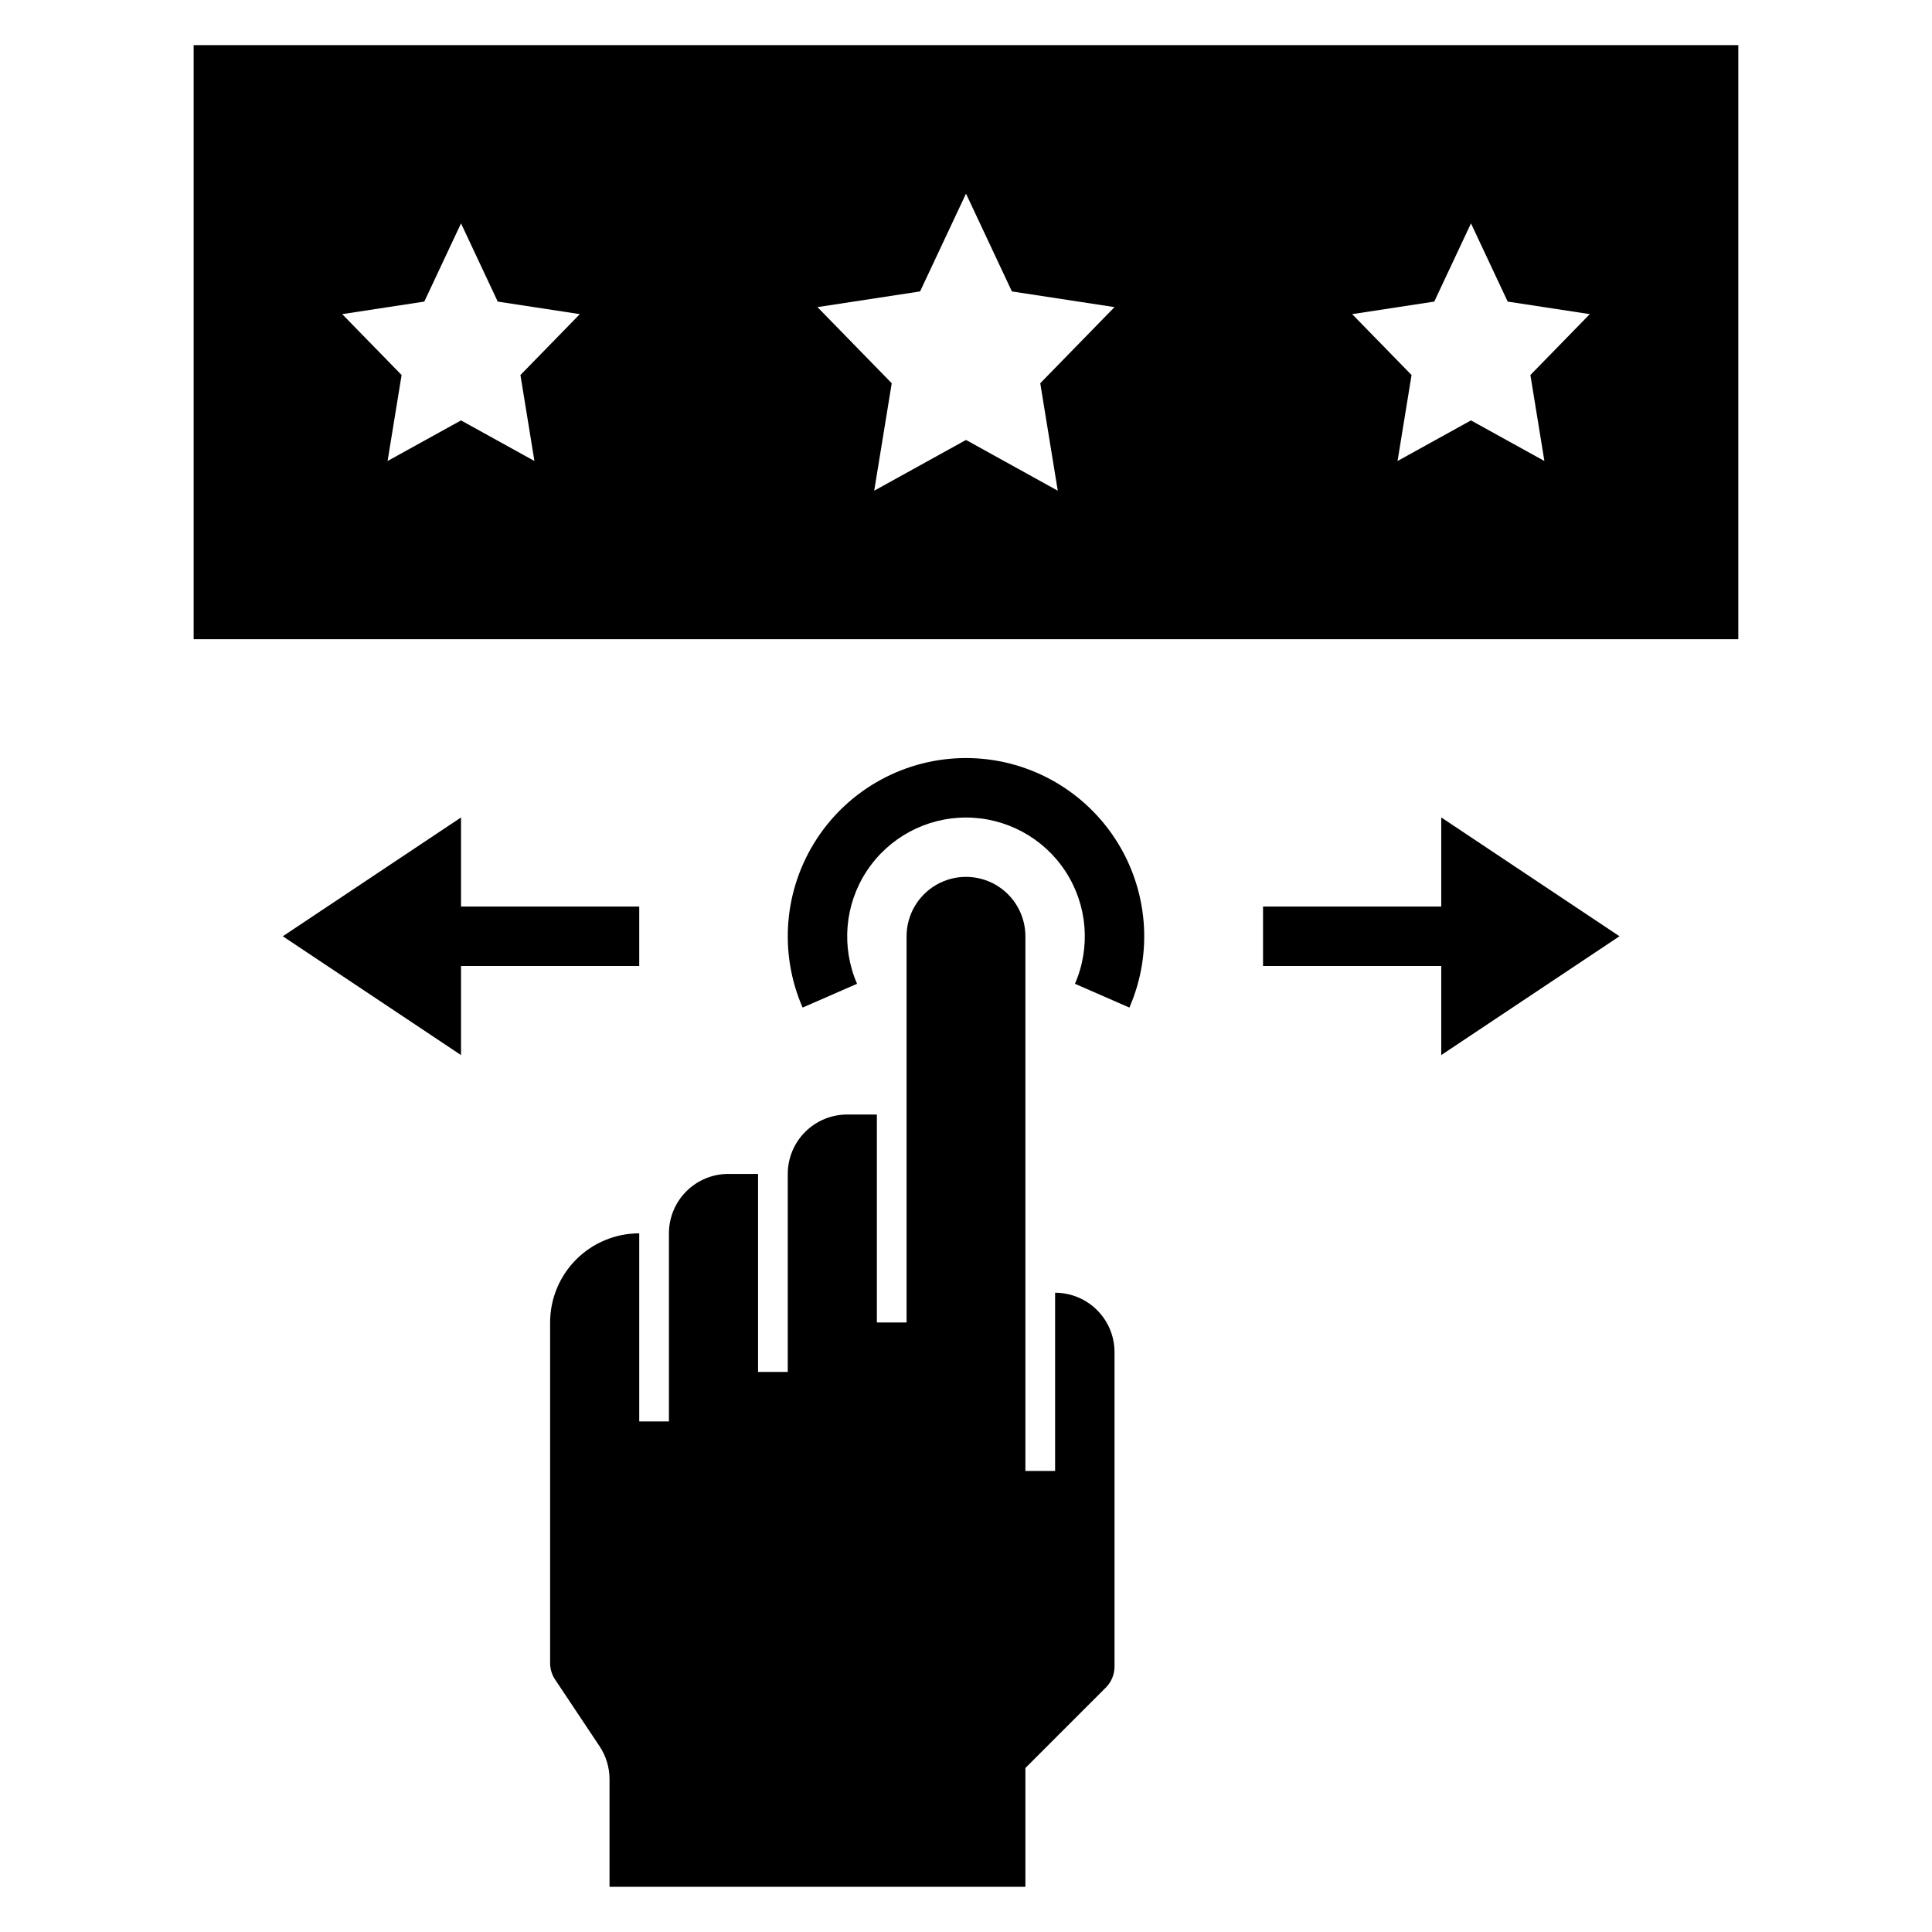
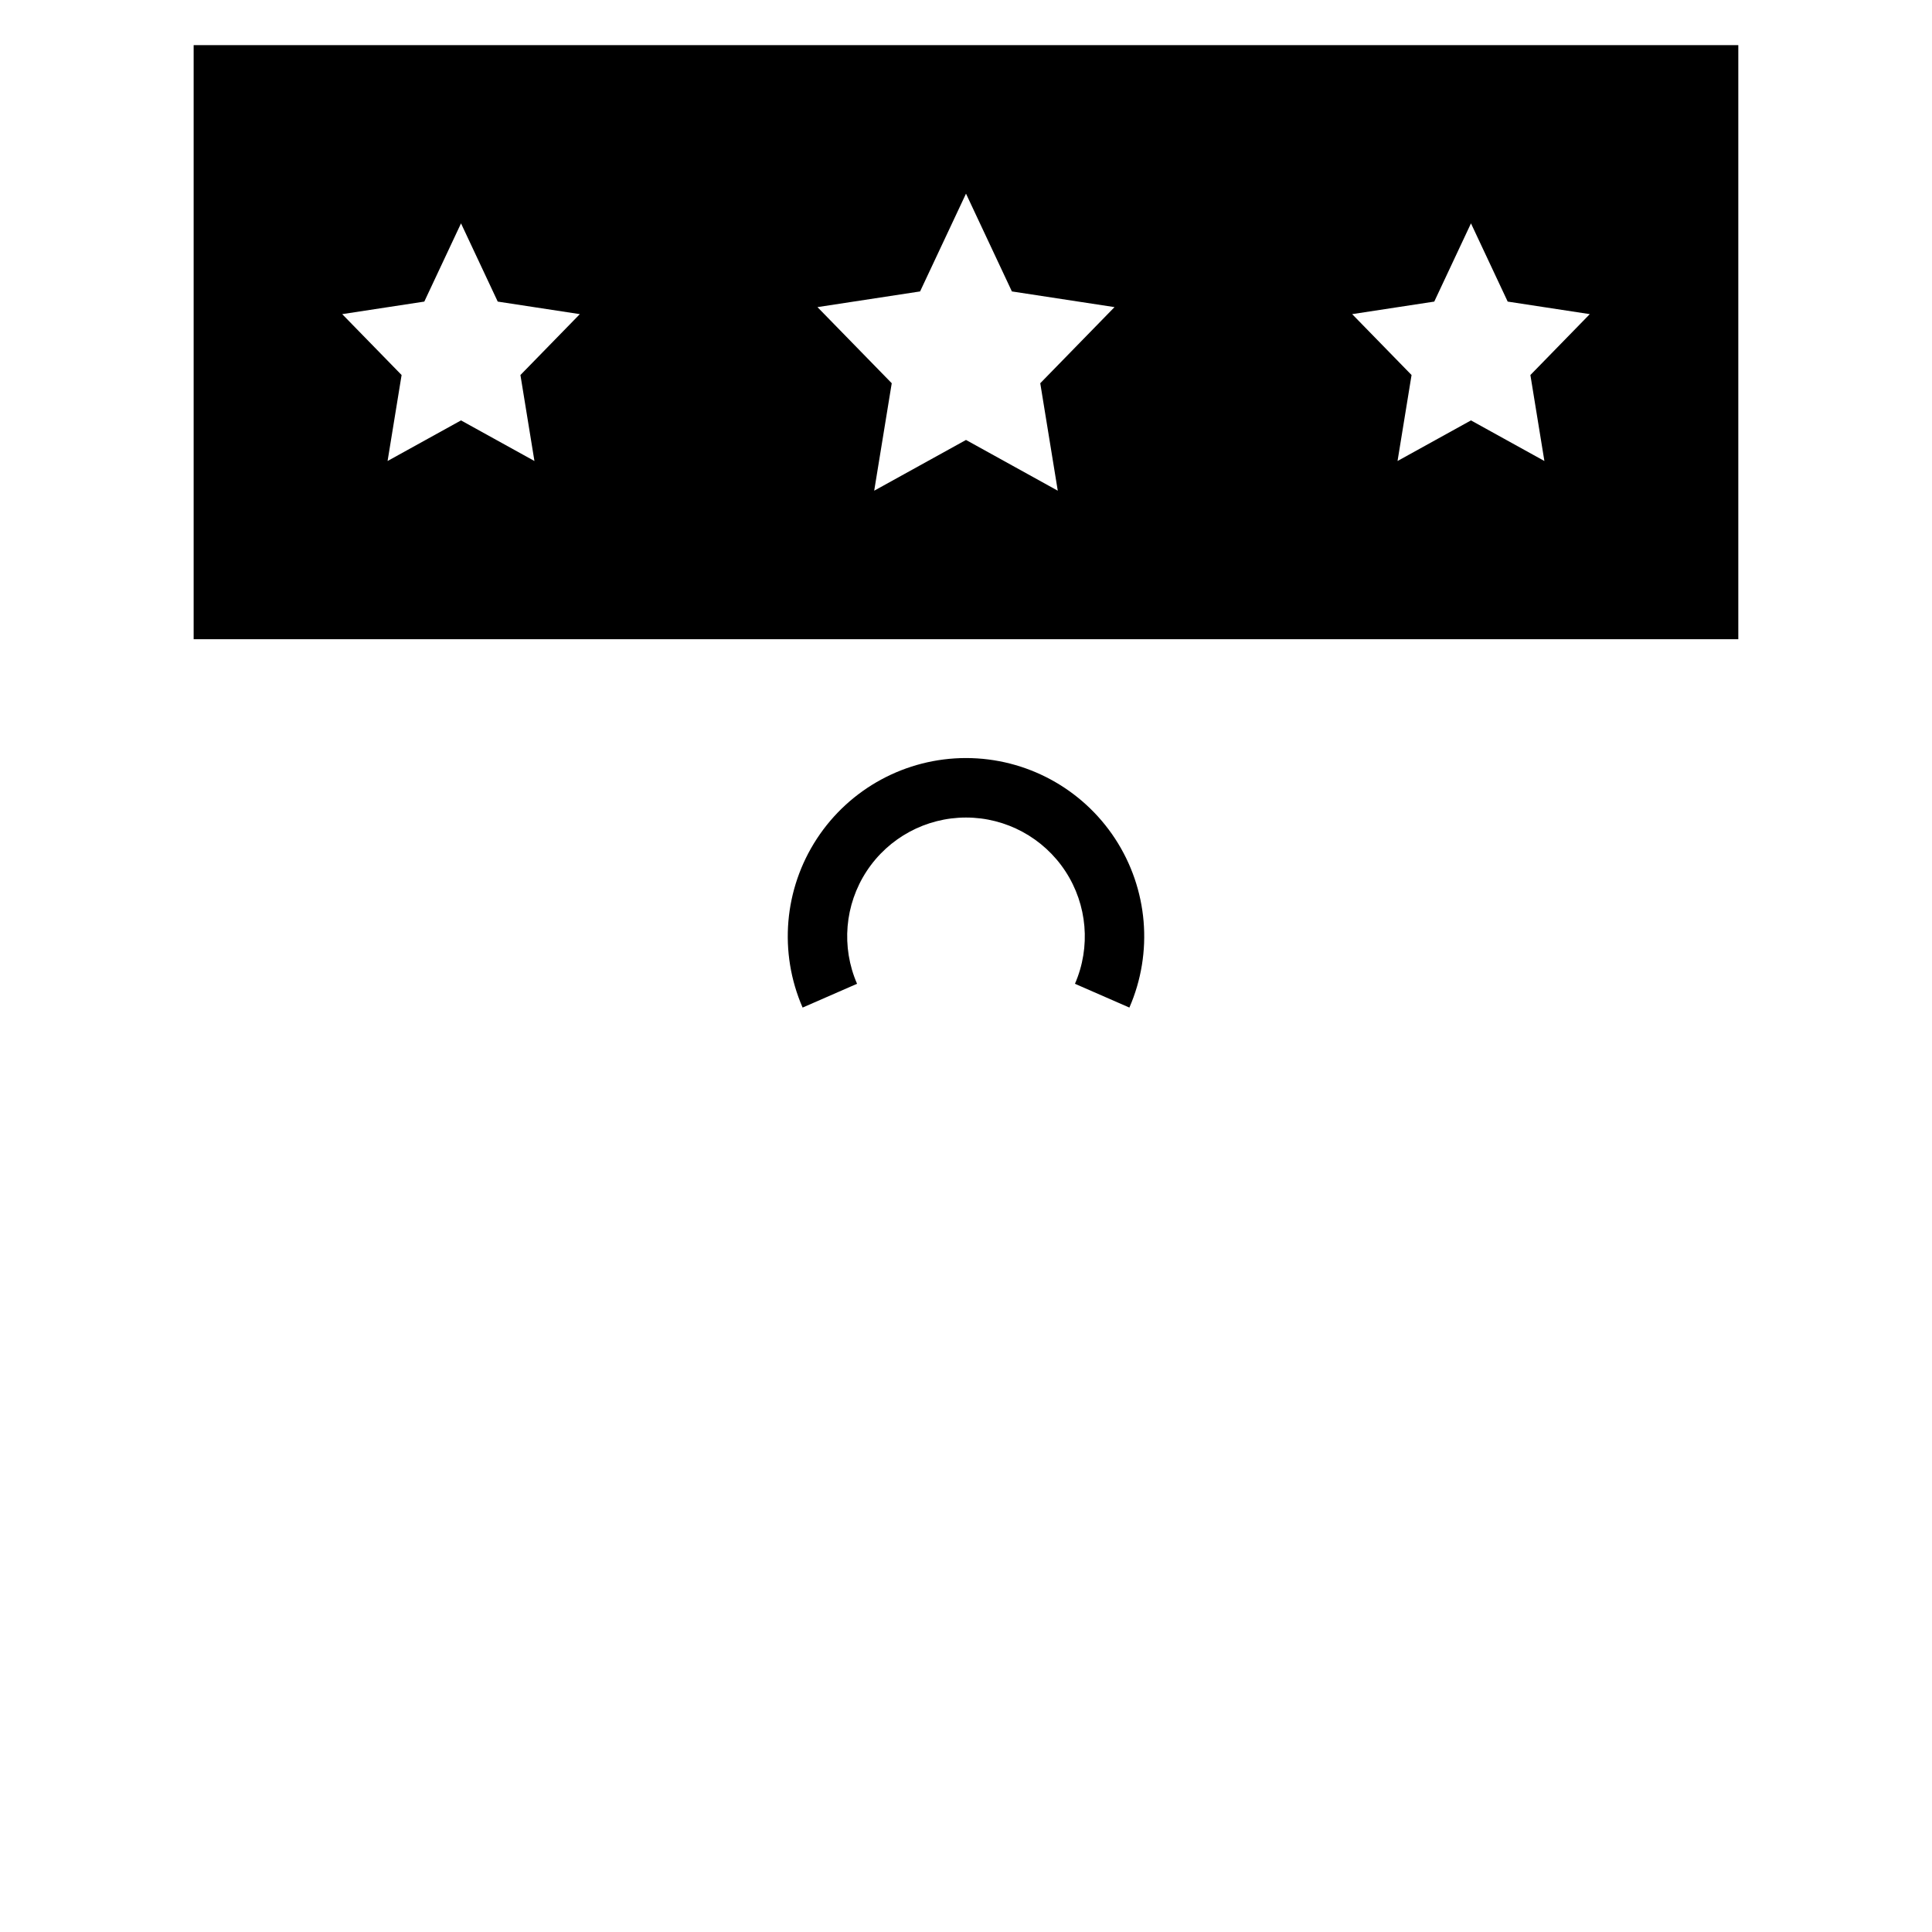
<svg xmlns="http://www.w3.org/2000/svg" fill="#000000" width="800px" height="800px" version="1.1" viewBox="144 144 512 512">
  <g>
-     <path d="m573.18 392.12-47.234-31.488v23.617h-47.23v15.746h47.23v23.613z" />
-     <path d="m218.94 392.12 47.234 31.488v-23.613h47.23v-15.746h-47.23v-23.617z" />
    <path d="m604.67 155.96h-409.35v157.44h409.35zm-319.04 110.21-19.457-10.758-19.461 10.758 3.715-22.785-15.742-16.137 21.758-3.324 9.73-20.73 9.73 20.73 21.758 3.324-15.742 16.137zm138.69 7.871-24.32-13.449-24.328 13.449 4.648-28.48-19.684-20.172 27.195-4.156 12.168-25.914 12.164 25.914 27.195 4.156-19.68 20.172zm128.96-7.871-19.457-10.758-19.461 10.758 3.715-22.785-15.742-16.137 21.758-3.324 9.73-20.73 9.73 20.73 21.758 3.324-15.742 16.137z" />
    <path d="m400 344.89c-15.934 0.008-30.785 8.043-39.512 21.367-8.727 13.328-10.152 30.156-3.789 44.762l14.43-6.305c-4.238-9.734-3.285-20.949 2.531-29.828 5.82-8.879 15.723-14.23 26.34-14.23 10.613 0 20.516 5.352 26.336 14.23 5.82 8.879 6.769 20.094 2.535 29.828l14.43 6.305h-0.004c6.363-14.605 4.938-31.434-3.789-44.762-8.727-13.324-23.578-21.359-39.508-21.367z" />
-     <path d="m337.02 455.1c-4.176 0-8.18 1.66-11.133 4.613s-4.613 6.957-4.613 11.133v49.855h-7.871v-49.855c-6.262 0-12.27 2.488-16.699 6.918-4.43 4.426-6.918 10.434-6.918 16.695v90.277c0 1.555 0.461 3.074 1.324 4.367l11.777 17.668v-0.004c1.723 2.59 2.644 5.625 2.644 8.734v28.527h110.21v-31.488l21.309-21.309h0.004c1.473-1.477 2.305-3.481 2.305-5.566v-83.332c0-4.176-1.66-8.18-4.613-11.133s-6.957-4.613-11.133-4.613v47.23l-7.871 0.004v-141.7c0-5.625-3-10.82-7.871-13.633s-10.875-2.812-15.746 0-7.871 8.008-7.871 13.633v102.34h-7.871v-55.102h-7.871c-4.176 0-8.18 1.656-11.133 4.609s-4.613 6.957-4.613 11.133v52.48h-7.871v-52.48z" />
  </g>
</svg>